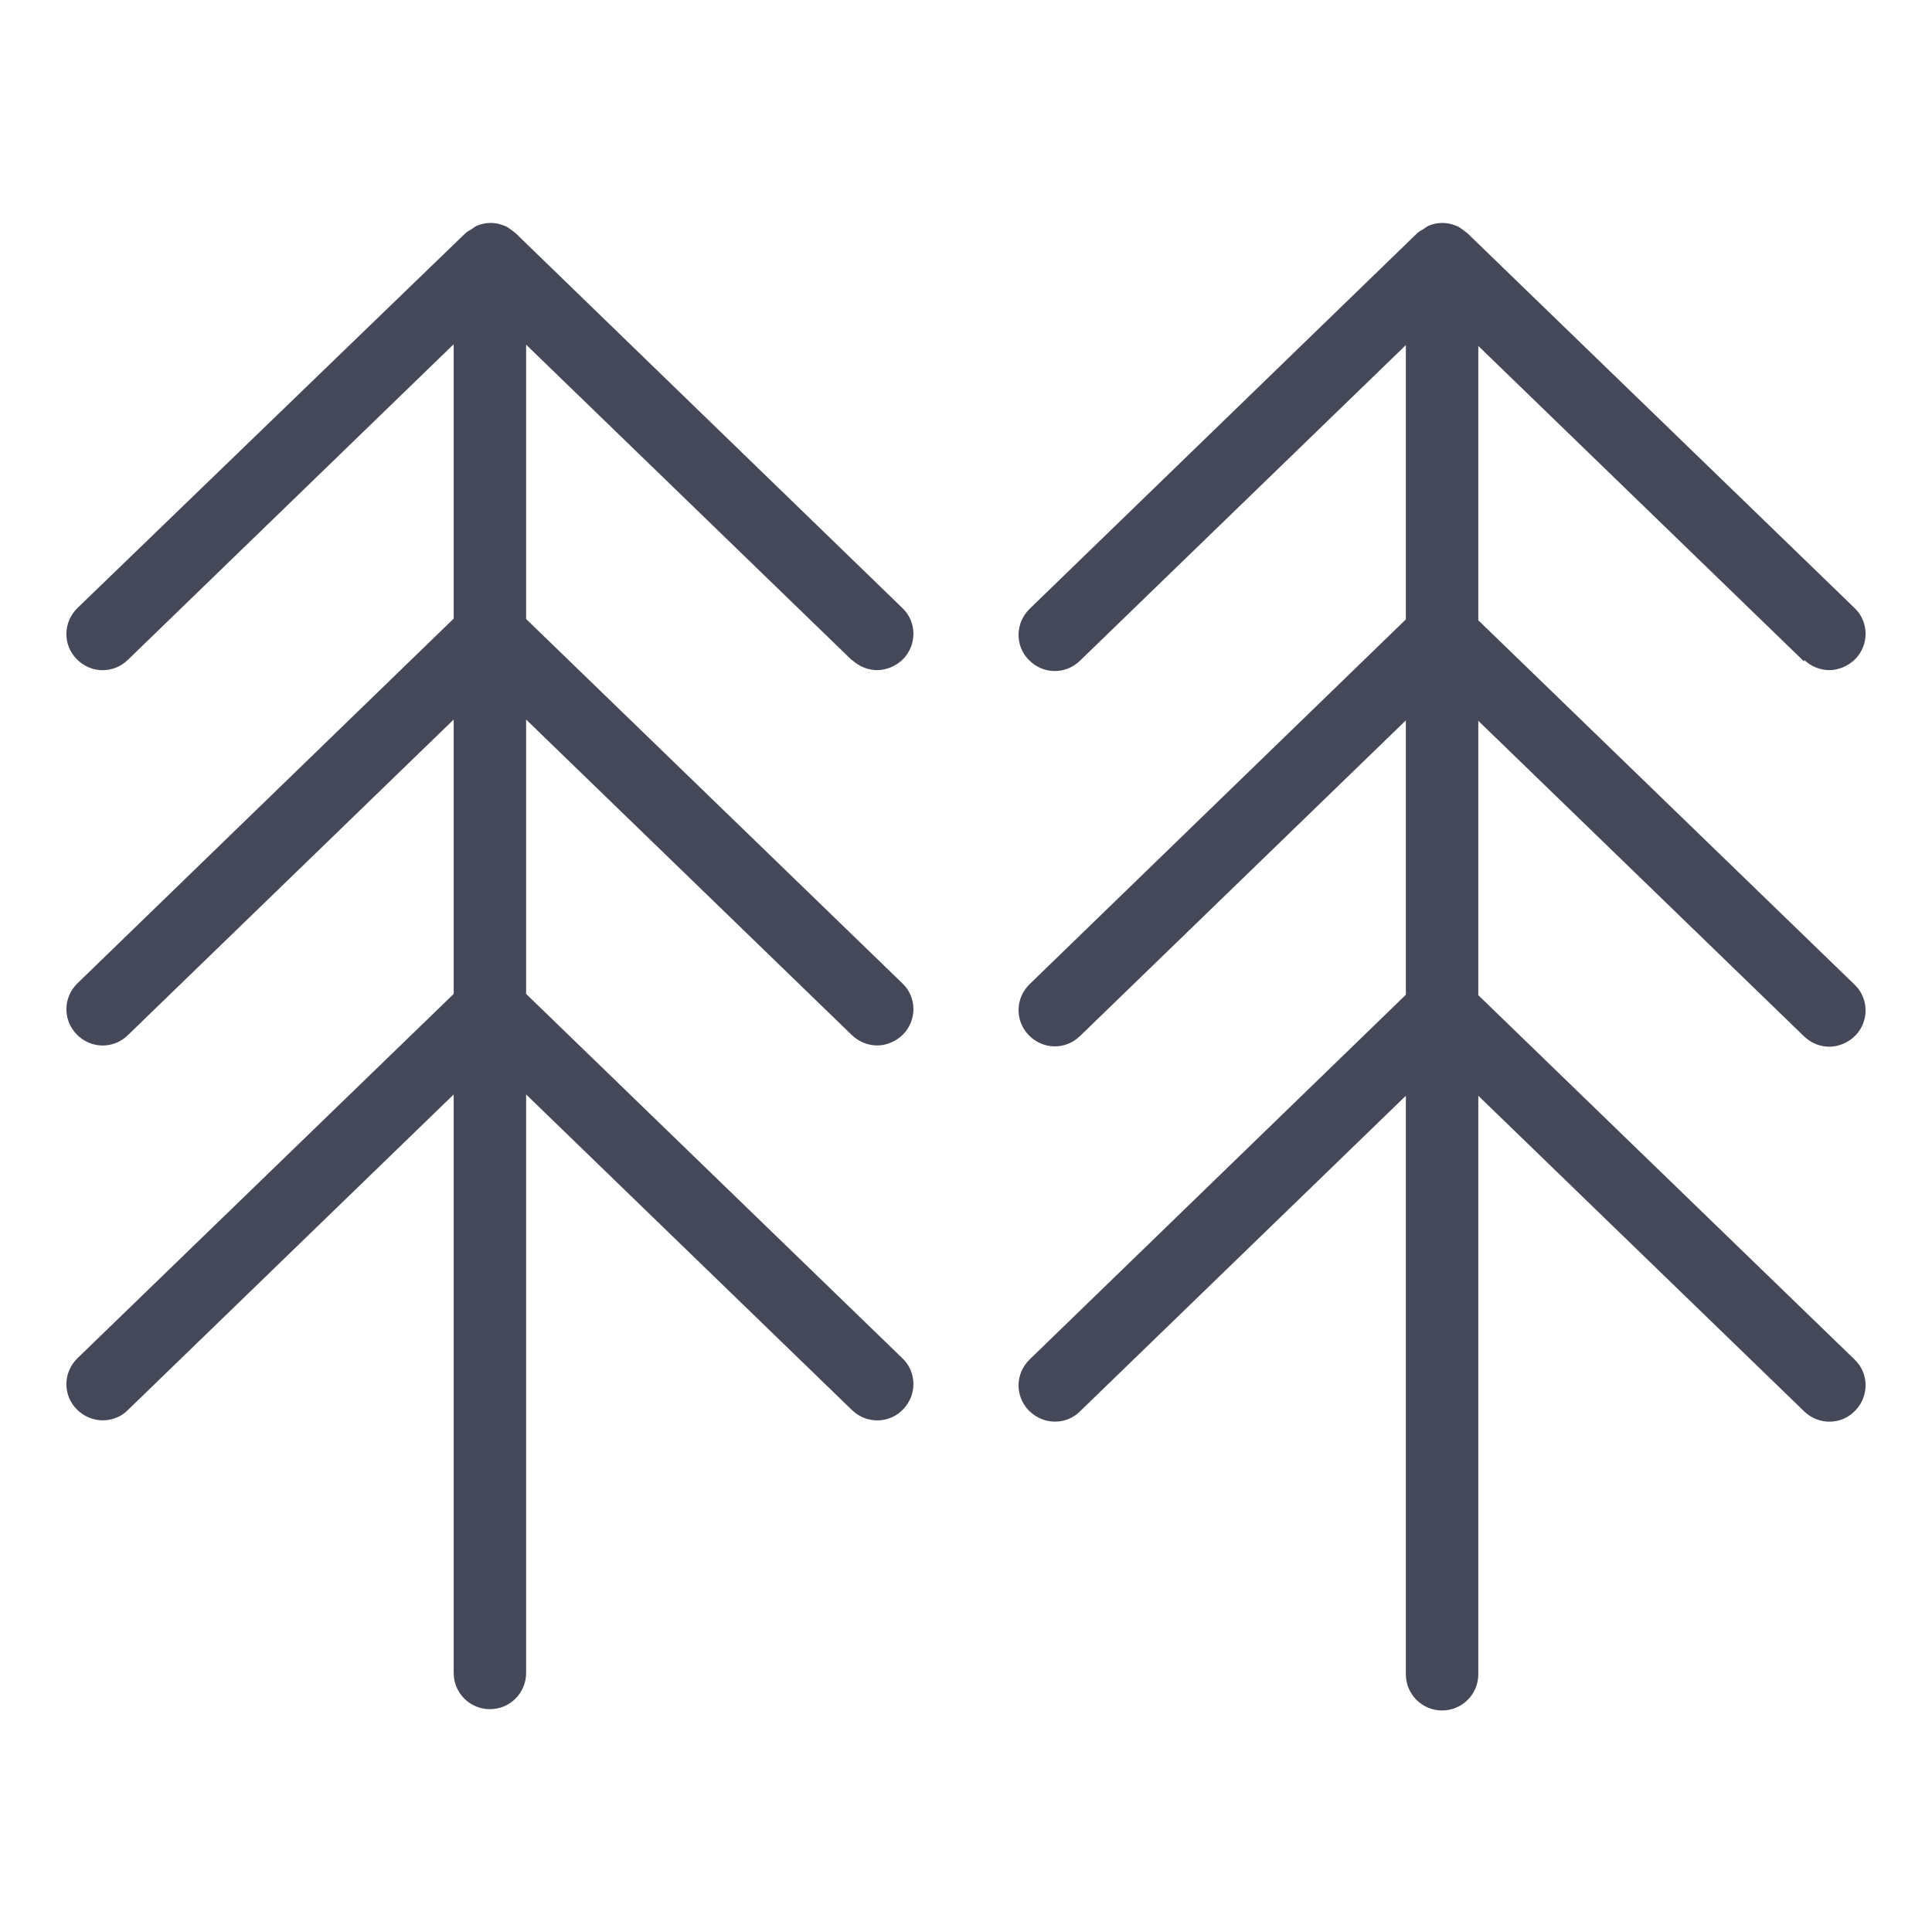
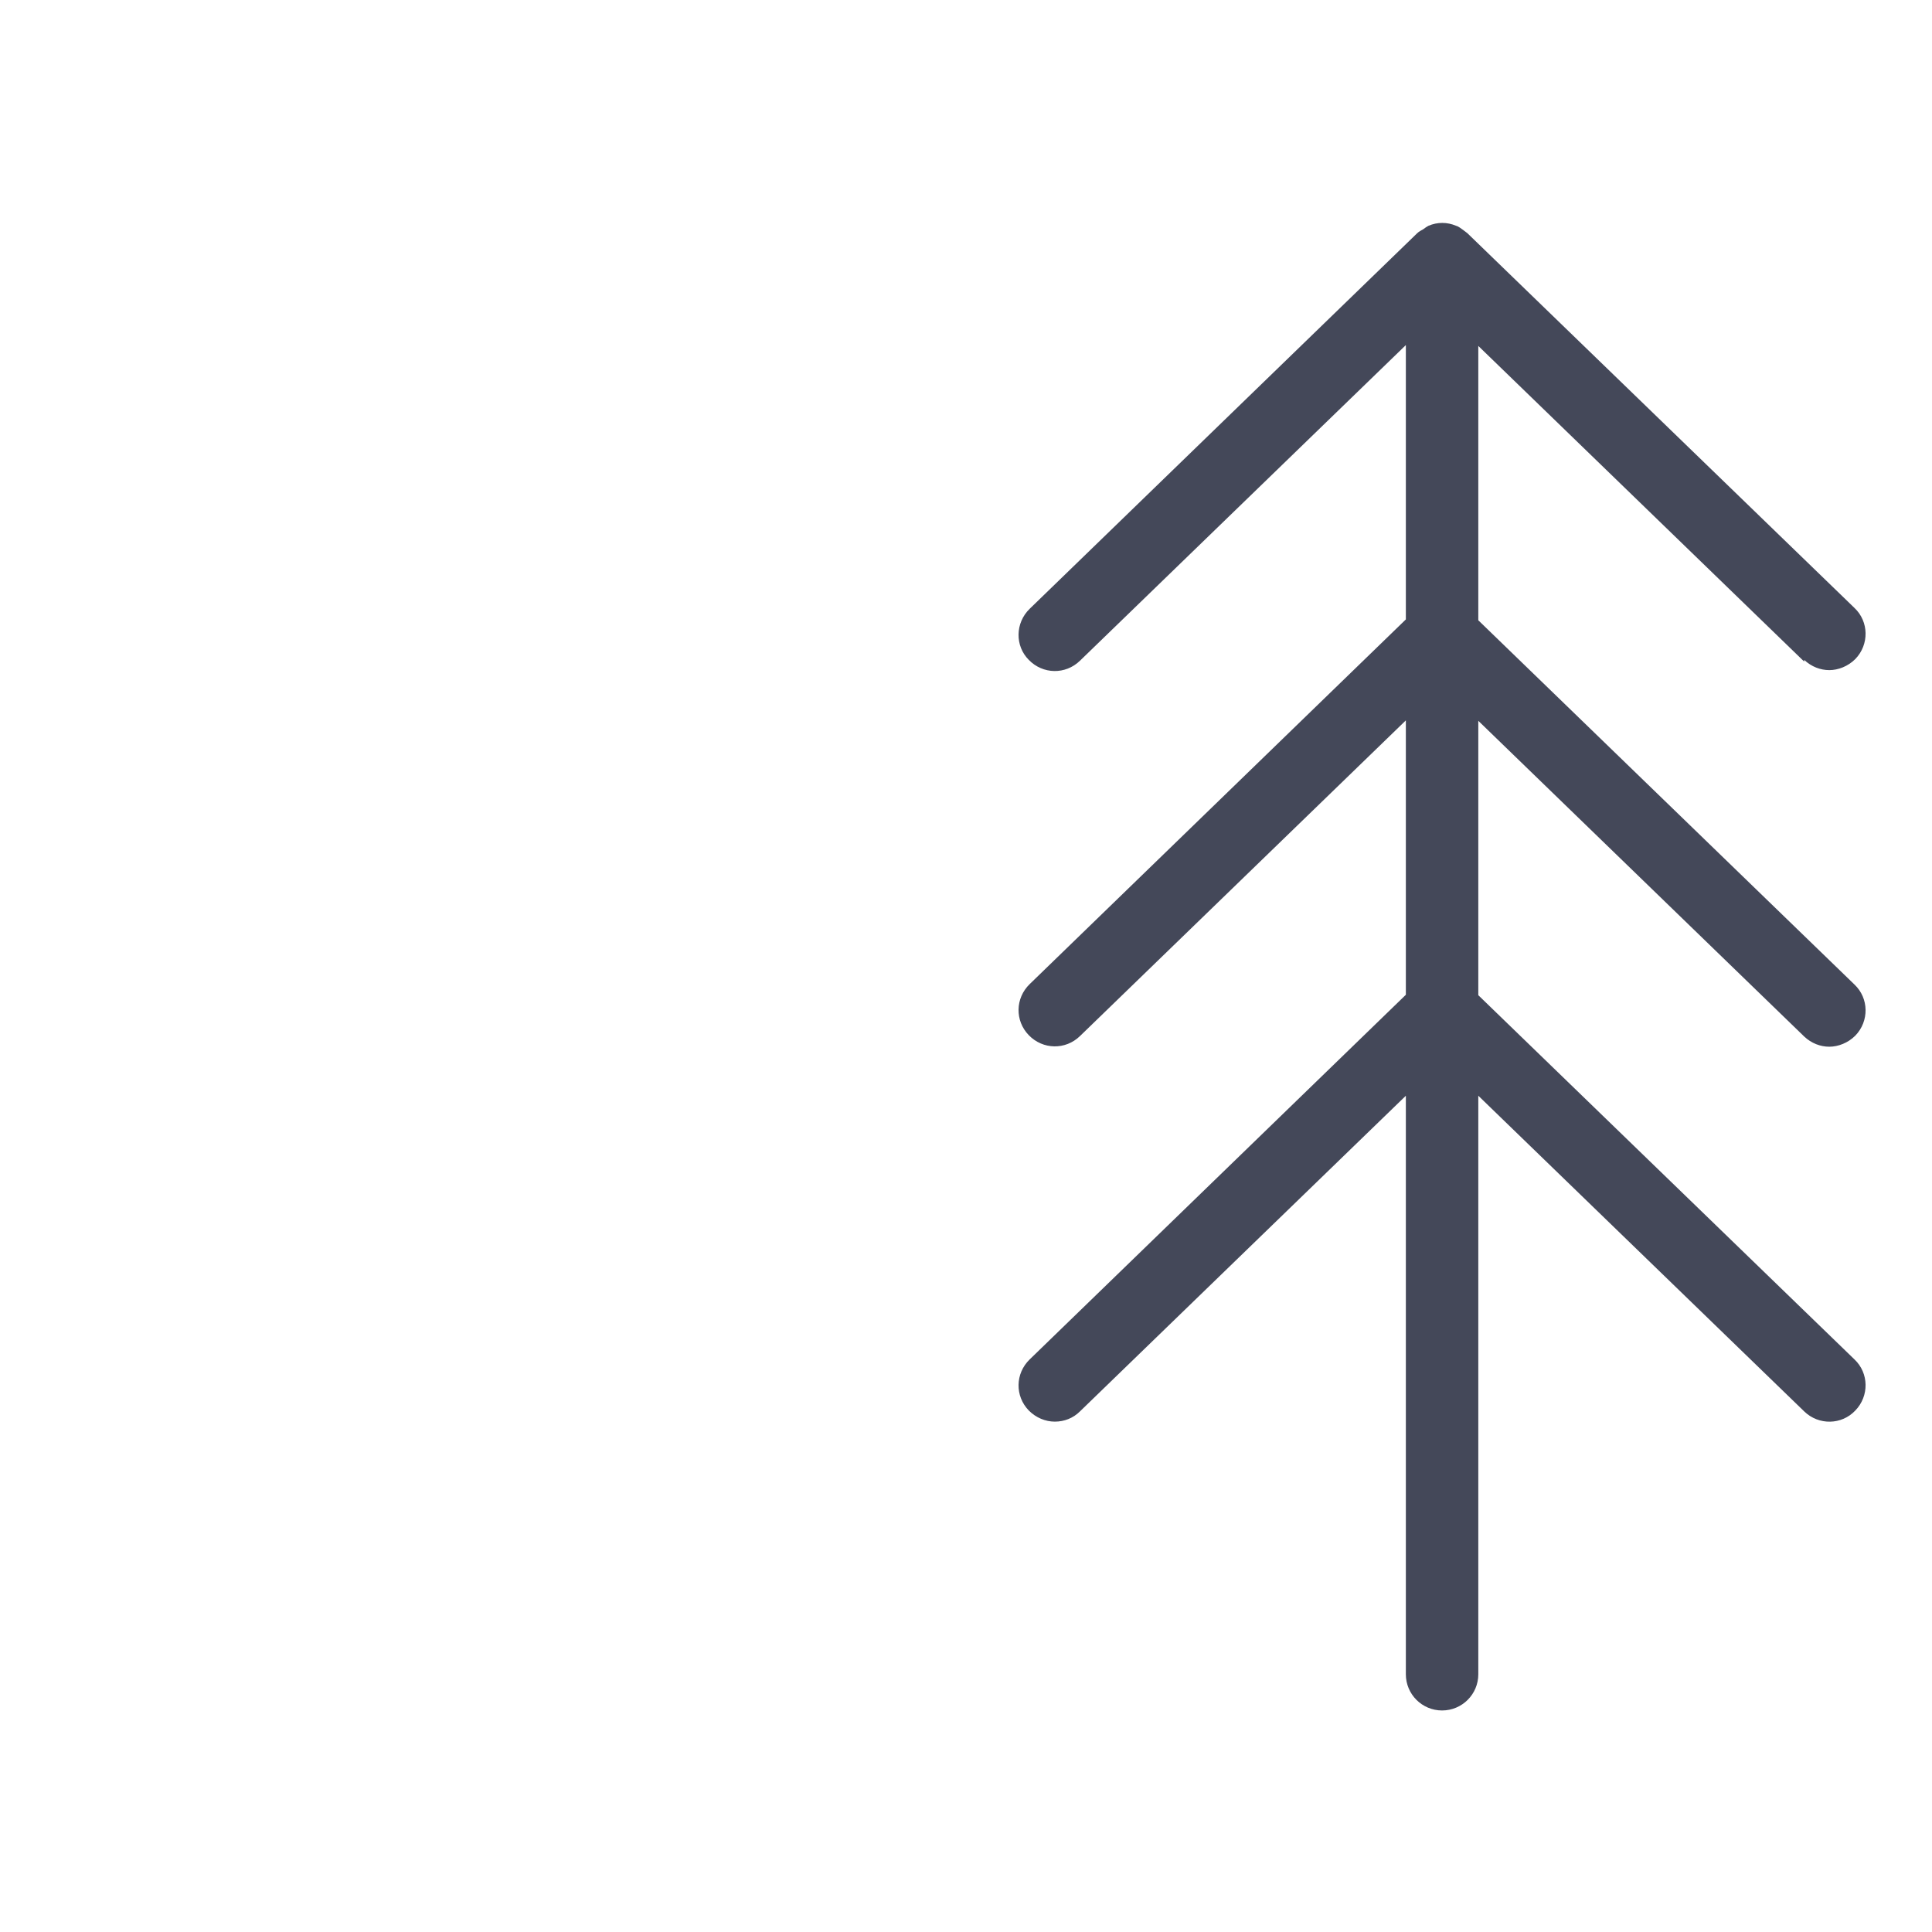
<svg xmlns="http://www.w3.org/2000/svg" width="54" height="54" viewBox="0 0 54 54" fill="none">
-   <path d="M23.814 18.445C24.017 18.635 24.267 18.73 24.517 18.73C24.767 18.73 25.041 18.623 25.243 18.421C25.636 18.016 25.624 17.373 25.219 16.992L14.419 6.525C14.419 6.525 14.348 6.466 14.312 6.442C14.241 6.394 14.181 6.335 14.098 6.311C13.848 6.204 13.574 6.204 13.324 6.311C13.276 6.335 13.229 6.37 13.181 6.406C13.121 6.442 13.062 6.466 13.002 6.525L2.167 16.992C1.762 17.385 1.75 18.028 2.143 18.421C2.536 18.826 3.167 18.837 3.572 18.445L12.681 9.621V17.29L2.167 27.482C1.762 27.875 1.75 28.506 2.143 28.911C2.536 29.316 3.167 29.328 3.572 28.935L12.681 20.111V27.78L2.167 37.961C1.762 38.354 1.75 38.985 2.143 39.39C2.345 39.592 2.607 39.699 2.869 39.699C3.131 39.699 3.381 39.604 3.572 39.413L12.681 30.59V46.76C12.681 47.32 13.133 47.772 13.693 47.772C14.253 47.772 14.705 47.32 14.705 46.76V30.59L23.814 39.413C24.219 39.806 24.862 39.794 25.243 39.39C25.636 38.985 25.624 38.342 25.219 37.961L14.705 27.78V20.111L23.814 28.935C24.017 29.125 24.267 29.221 24.517 29.221C24.767 29.221 25.041 29.113 25.243 28.911C25.636 28.506 25.624 27.863 25.219 27.482L14.705 17.301V9.633L23.814 18.456V18.445Z" fill="#444859" />
  <path d="M50.428 18.445C50.63 18.635 50.88 18.73 51.13 18.73C51.38 18.73 51.654 18.623 51.856 18.421C52.249 18.016 52.237 17.373 51.833 16.992L41.021 6.525C41.021 6.525 40.949 6.466 40.914 6.442C40.842 6.394 40.783 6.335 40.699 6.311C40.449 6.204 40.175 6.204 39.925 6.311C39.878 6.335 39.83 6.37 39.782 6.406C39.723 6.442 39.663 6.466 39.604 6.525L28.78 17.016C28.375 17.409 28.363 18.052 28.756 18.445C29.149 18.849 29.78 18.861 30.185 18.468L39.294 9.645V17.313L28.78 27.506C28.375 27.899 28.363 28.53 28.756 28.935C29.149 29.34 29.78 29.352 30.185 28.959L39.294 20.135V27.804L28.78 37.996C28.375 38.389 28.363 39.02 28.756 39.425C28.959 39.628 29.221 39.735 29.483 39.735C29.744 39.735 29.994 39.64 30.185 39.449L39.294 30.626V46.796C39.294 47.356 39.747 47.808 40.306 47.808C40.866 47.808 41.319 47.356 41.319 46.796V30.626L50.428 39.449C50.833 39.842 51.475 39.83 51.856 39.425C52.249 39.02 52.237 38.377 51.833 37.996L41.319 27.816V20.147L50.428 28.971C50.63 29.161 50.88 29.256 51.13 29.256C51.38 29.256 51.654 29.149 51.856 28.947C52.249 28.542 52.237 27.899 51.833 27.518L41.319 17.337V9.669L50.428 18.492V18.445Z" fill="#444859" />
</svg>